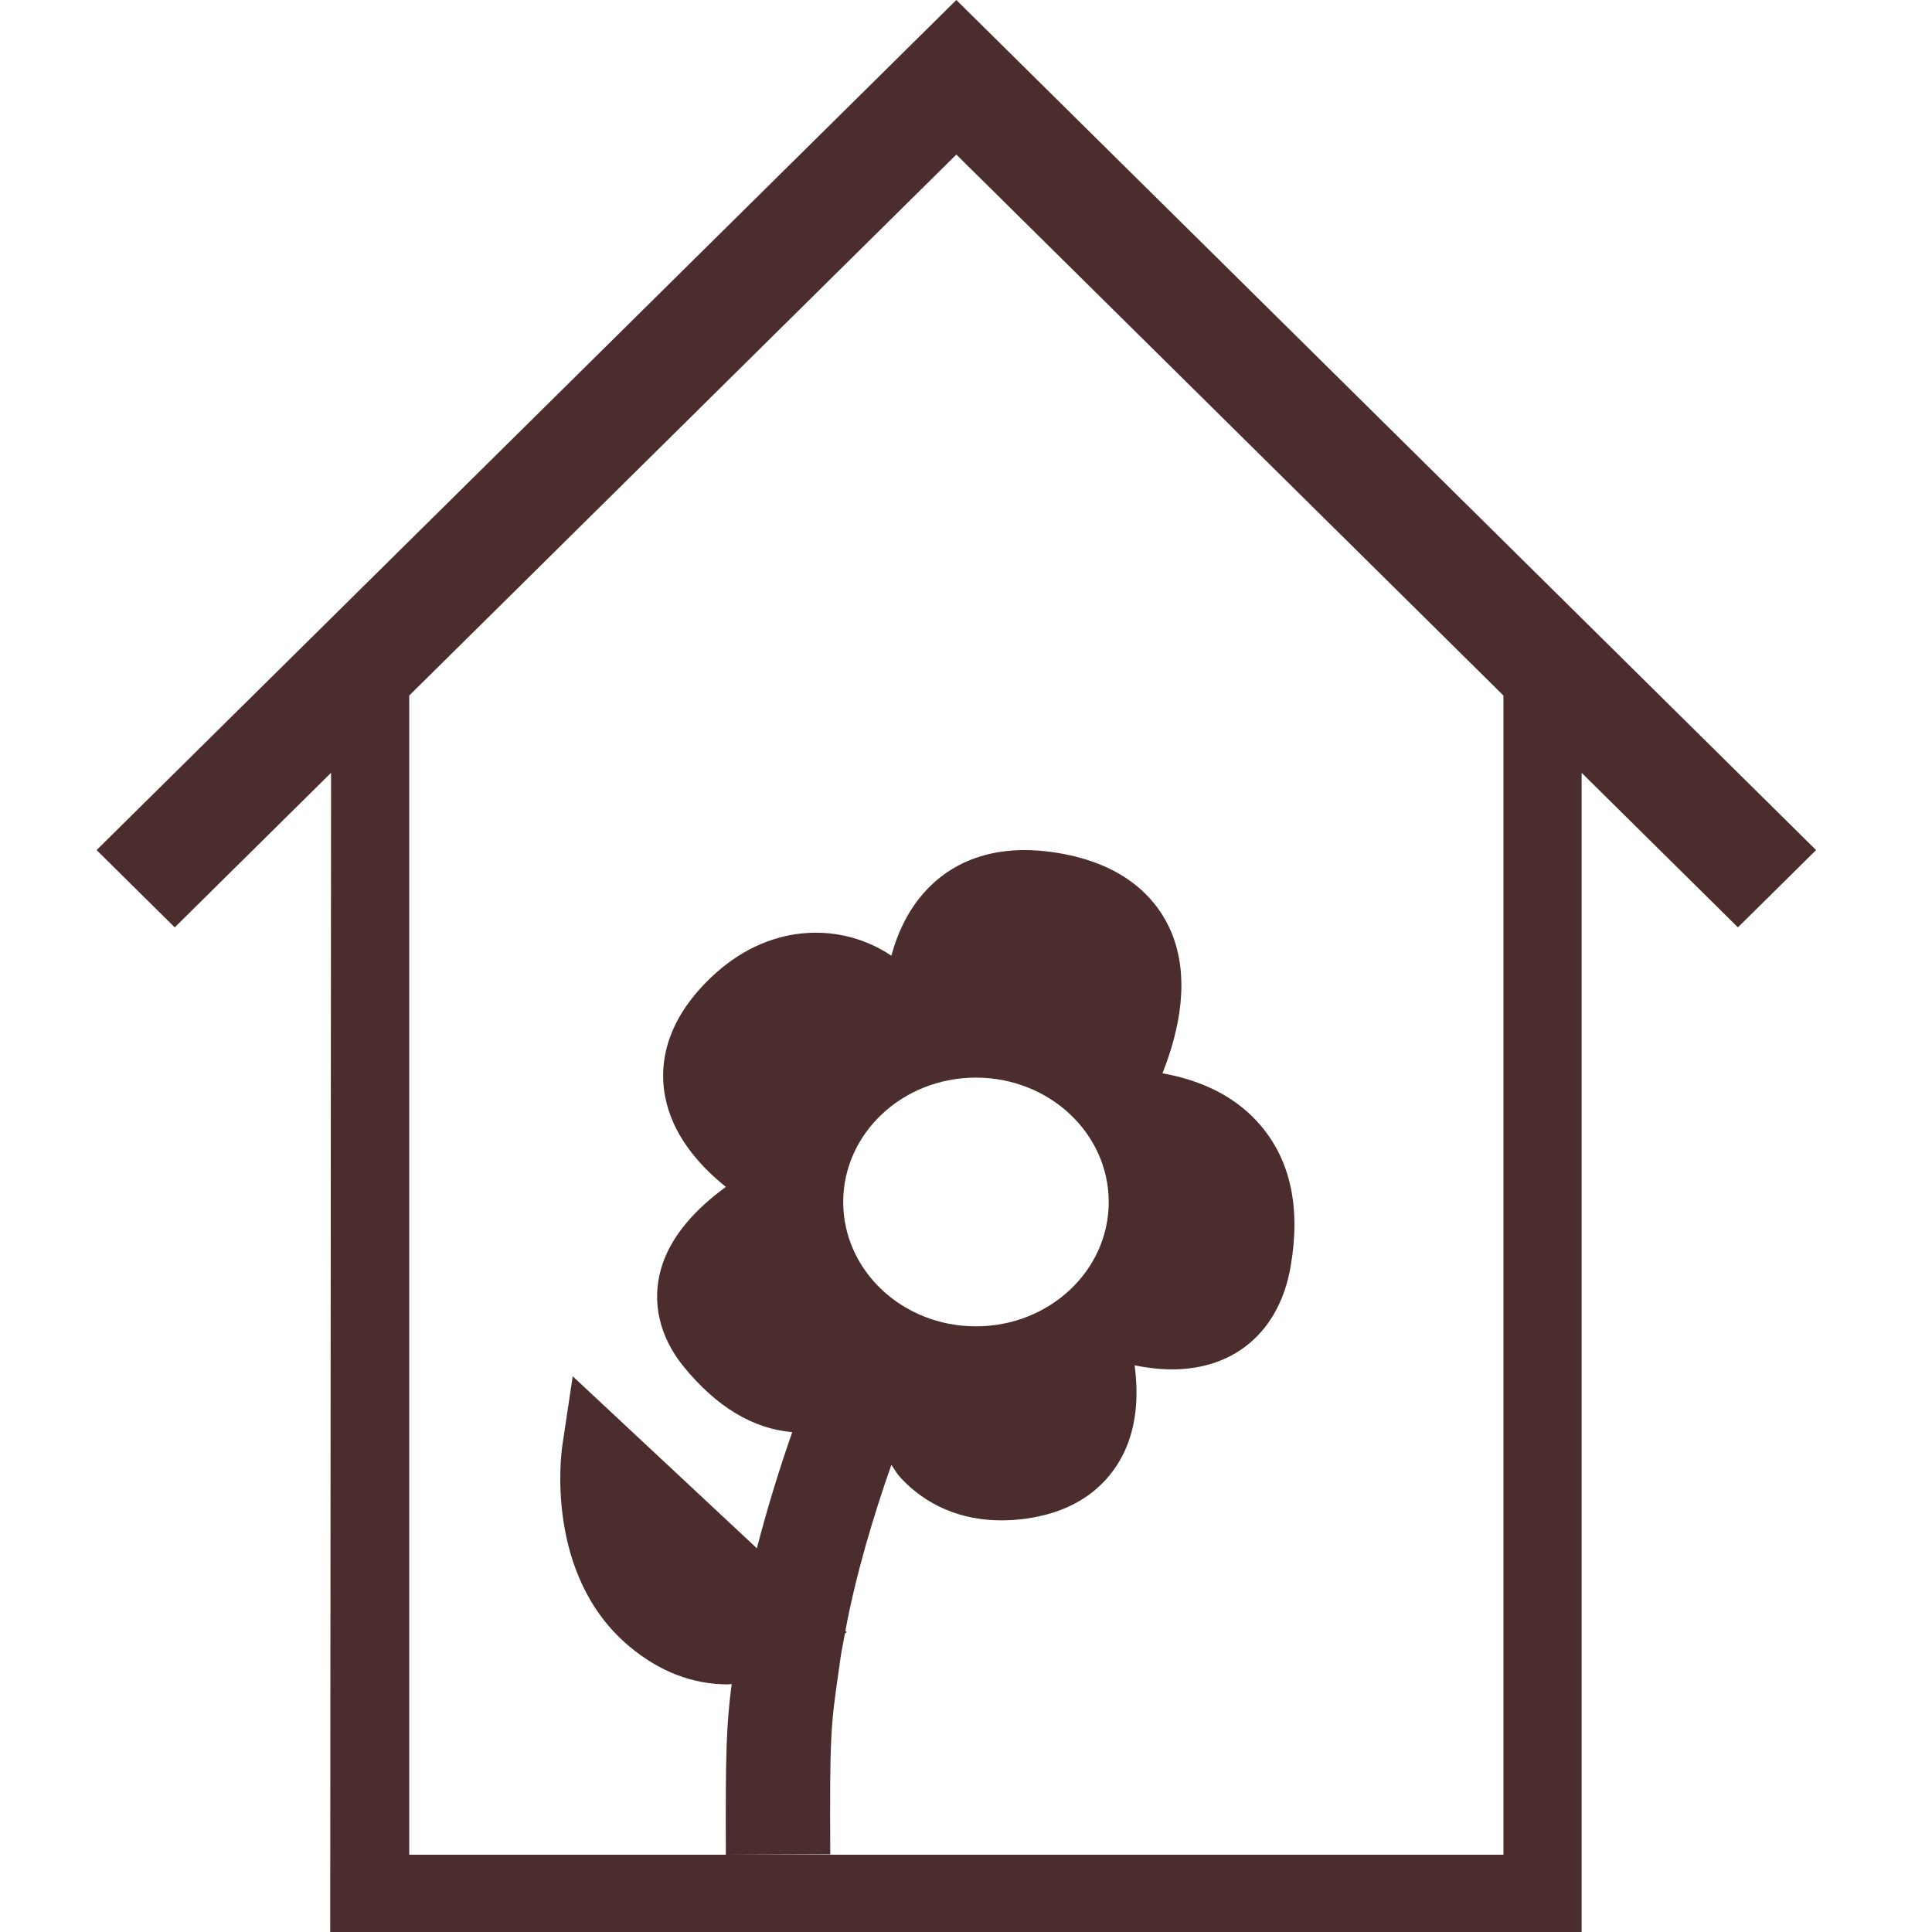
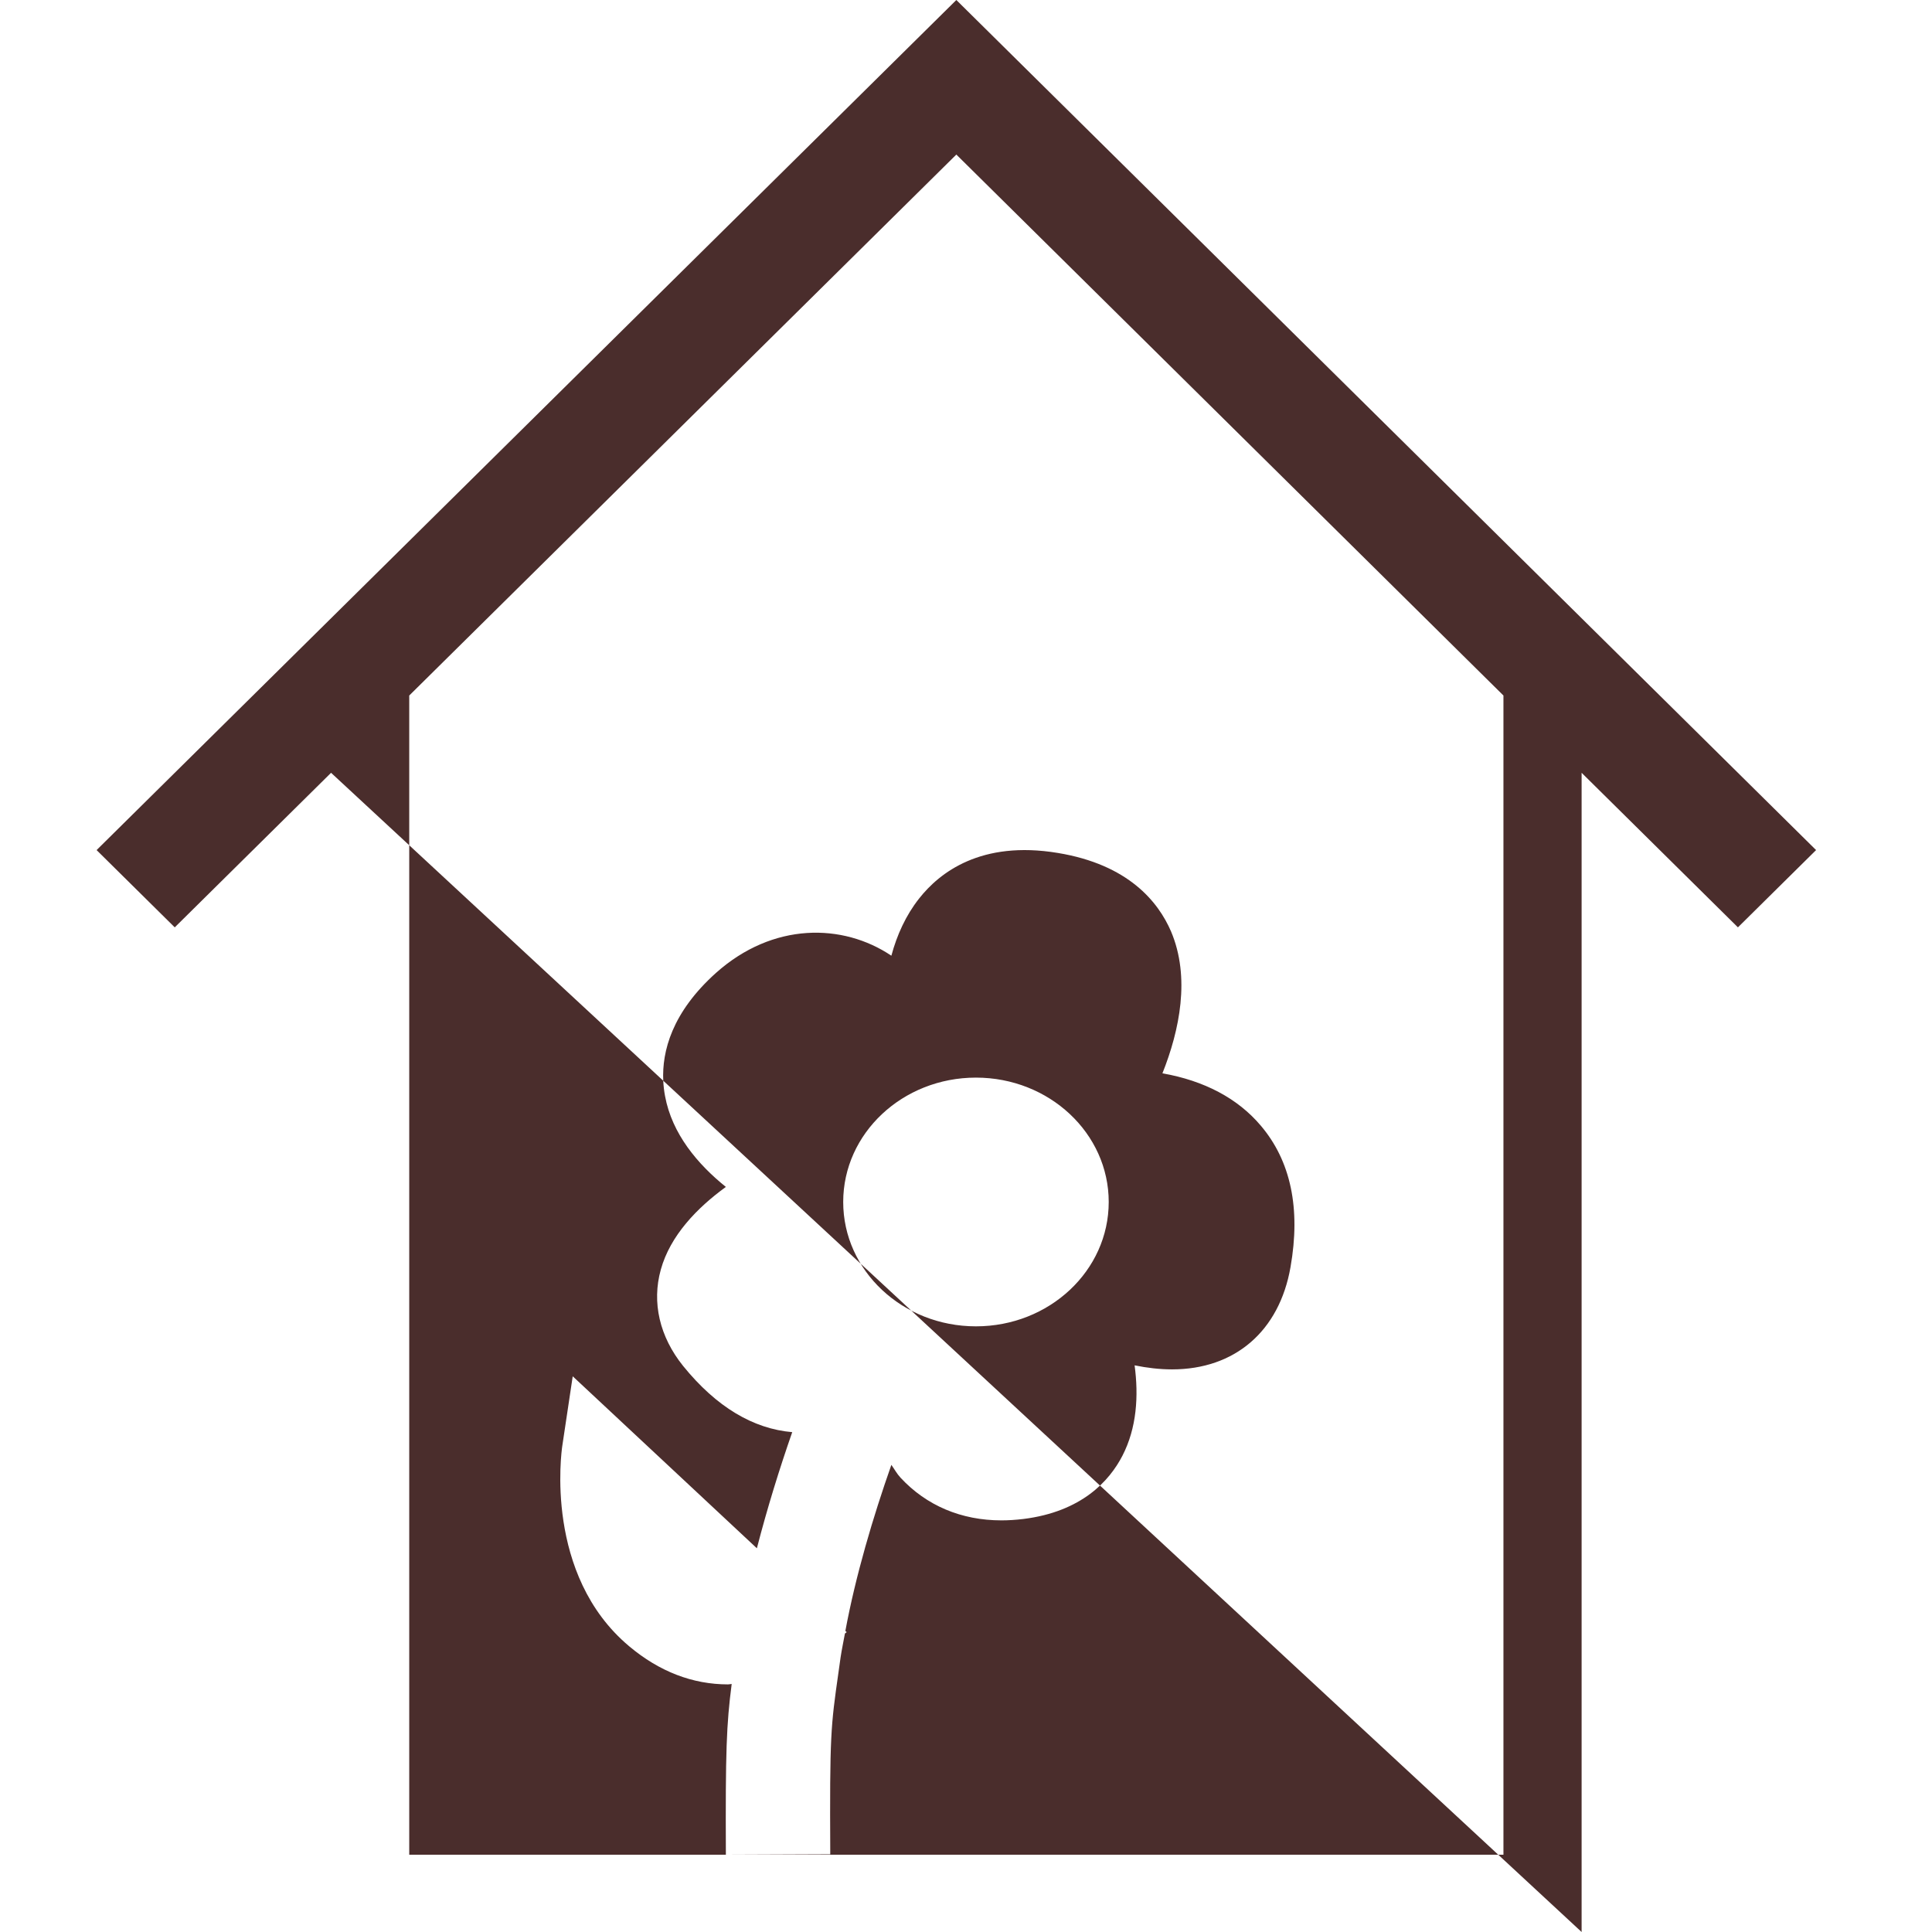
<svg xmlns="http://www.w3.org/2000/svg" width="100px" height="100px" viewBox="0 0 100 100" version="1.1">
  <title>icn-care-indoor</title>
  <desc>Created with Sketch.</desc>
  <g id="icn-care-indoor" stroke="none" stroke-width="1" fill="none" fill-rule="evenodd">
-     <path d="M49.5,-2.84217094e-14 L94,44 L89.955,48 L81.864,40 L81.864,100 L17.092,100 L17.136,40 L9.045,48 L5,44 L49.5,-2.84217094e-14 Z M49.5,8 L21.182,36 L21.182,96 L77.818,96 L77.818,36 L49.5,8 Z M47.569,46.512 C48.632,45.159 50.779,43.49 54.75,44.148 C58.418,44.751 59.956,46.691 60.612,48.209 C61.621,50.589 61.055,53.327 60.167,55.555 C62.329,55.935 64.062,56.85 65.252,58.256 C66.811,60.086 67.332,62.553 66.796,65.59 C66.217,68.902 63.918,70.879 60.665,70.879 C60.023,70.879 59.367,70.801 58.727,70.67 C58.939,72.249 58.841,73.908 58.094,75.353 C57.432,76.635 55.999,78.247 52.964,78.623 C52.565,78.671 52.187,78.694 51.833,78.694 C49.762,78.694 47.954,77.933 46.612,76.486 C46.424,76.285 46.296,76.043 46.137,75.821 C45.189,78.515 44.284,81.568 43.756,84.417 L43.756,84.417 L43.824,84.48 L43.733,84.551 C43.658,84.965 43.568,85.387 43.508,85.79 L43.508,85.79 L43.395,86.595 C43.003,89.356 42.942,89.781 42.974,95.978 L42.974,95.978 L37.571,96 C37.548,90.625 37.6,89.271 37.872,87.162 C37.804,87.166 37.751,87.184 37.684,87.184 C35.853,87.184 34.128,86.522 32.568,85.212 C28.153,81.511 29.065,75.124 29.102,74.853 L29.102,74.853 L29.644,71.237 L39.176,80.139 C39.711,78.064 40.351,76.005 41.006,74.128 C38.988,73.954 37.081,72.83 35.355,70.698 C34.142,69.189 33.729,67.421 34.203,65.716 C34.692,63.952 36.078,62.519 37.571,61.435 C36.109,60.258 34.783,58.691 34.422,56.729 C34.376,56.485 34.343,56.22 34.33,55.939 C34.259,54.42 34.776,52.407 37.058,50.358 C40.005,47.728 43.621,47.776 46.137,49.467 C46.424,48.399 46.884,47.381 47.569,46.512 Z M50.515,55.777 C46.717,55.777 43.644,58.662 43.644,62.214 C43.644,65.772 46.717,68.651 50.515,68.651 C54.312,68.651 57.387,65.772 57.387,62.214 C57.387,58.662 54.312,55.777 50.515,55.777 Z" id="Combined-Shape" fill="#4A2D2C" />
+     <path d="M49.5,-2.84217094e-14 L94,44 L89.955,48 L81.864,40 L81.864,100 L17.136,40 L9.045,48 L5,44 L49.5,-2.84217094e-14 Z M49.5,8 L21.182,36 L21.182,96 L77.818,96 L77.818,36 L49.5,8 Z M47.569,46.512 C48.632,45.159 50.779,43.49 54.75,44.148 C58.418,44.751 59.956,46.691 60.612,48.209 C61.621,50.589 61.055,53.327 60.167,55.555 C62.329,55.935 64.062,56.85 65.252,58.256 C66.811,60.086 67.332,62.553 66.796,65.59 C66.217,68.902 63.918,70.879 60.665,70.879 C60.023,70.879 59.367,70.801 58.727,70.67 C58.939,72.249 58.841,73.908 58.094,75.353 C57.432,76.635 55.999,78.247 52.964,78.623 C52.565,78.671 52.187,78.694 51.833,78.694 C49.762,78.694 47.954,77.933 46.612,76.486 C46.424,76.285 46.296,76.043 46.137,75.821 C45.189,78.515 44.284,81.568 43.756,84.417 L43.756,84.417 L43.824,84.48 L43.733,84.551 C43.658,84.965 43.568,85.387 43.508,85.79 L43.508,85.79 L43.395,86.595 C43.003,89.356 42.942,89.781 42.974,95.978 L42.974,95.978 L37.571,96 C37.548,90.625 37.6,89.271 37.872,87.162 C37.804,87.166 37.751,87.184 37.684,87.184 C35.853,87.184 34.128,86.522 32.568,85.212 C28.153,81.511 29.065,75.124 29.102,74.853 L29.102,74.853 L29.644,71.237 L39.176,80.139 C39.711,78.064 40.351,76.005 41.006,74.128 C38.988,73.954 37.081,72.83 35.355,70.698 C34.142,69.189 33.729,67.421 34.203,65.716 C34.692,63.952 36.078,62.519 37.571,61.435 C36.109,60.258 34.783,58.691 34.422,56.729 C34.376,56.485 34.343,56.22 34.33,55.939 C34.259,54.42 34.776,52.407 37.058,50.358 C40.005,47.728 43.621,47.776 46.137,49.467 C46.424,48.399 46.884,47.381 47.569,46.512 Z M50.515,55.777 C46.717,55.777 43.644,58.662 43.644,62.214 C43.644,65.772 46.717,68.651 50.515,68.651 C54.312,68.651 57.387,65.772 57.387,62.214 C57.387,58.662 54.312,55.777 50.515,55.777 Z" id="Combined-Shape" fill="#4A2D2C" />
  </g>
</svg>